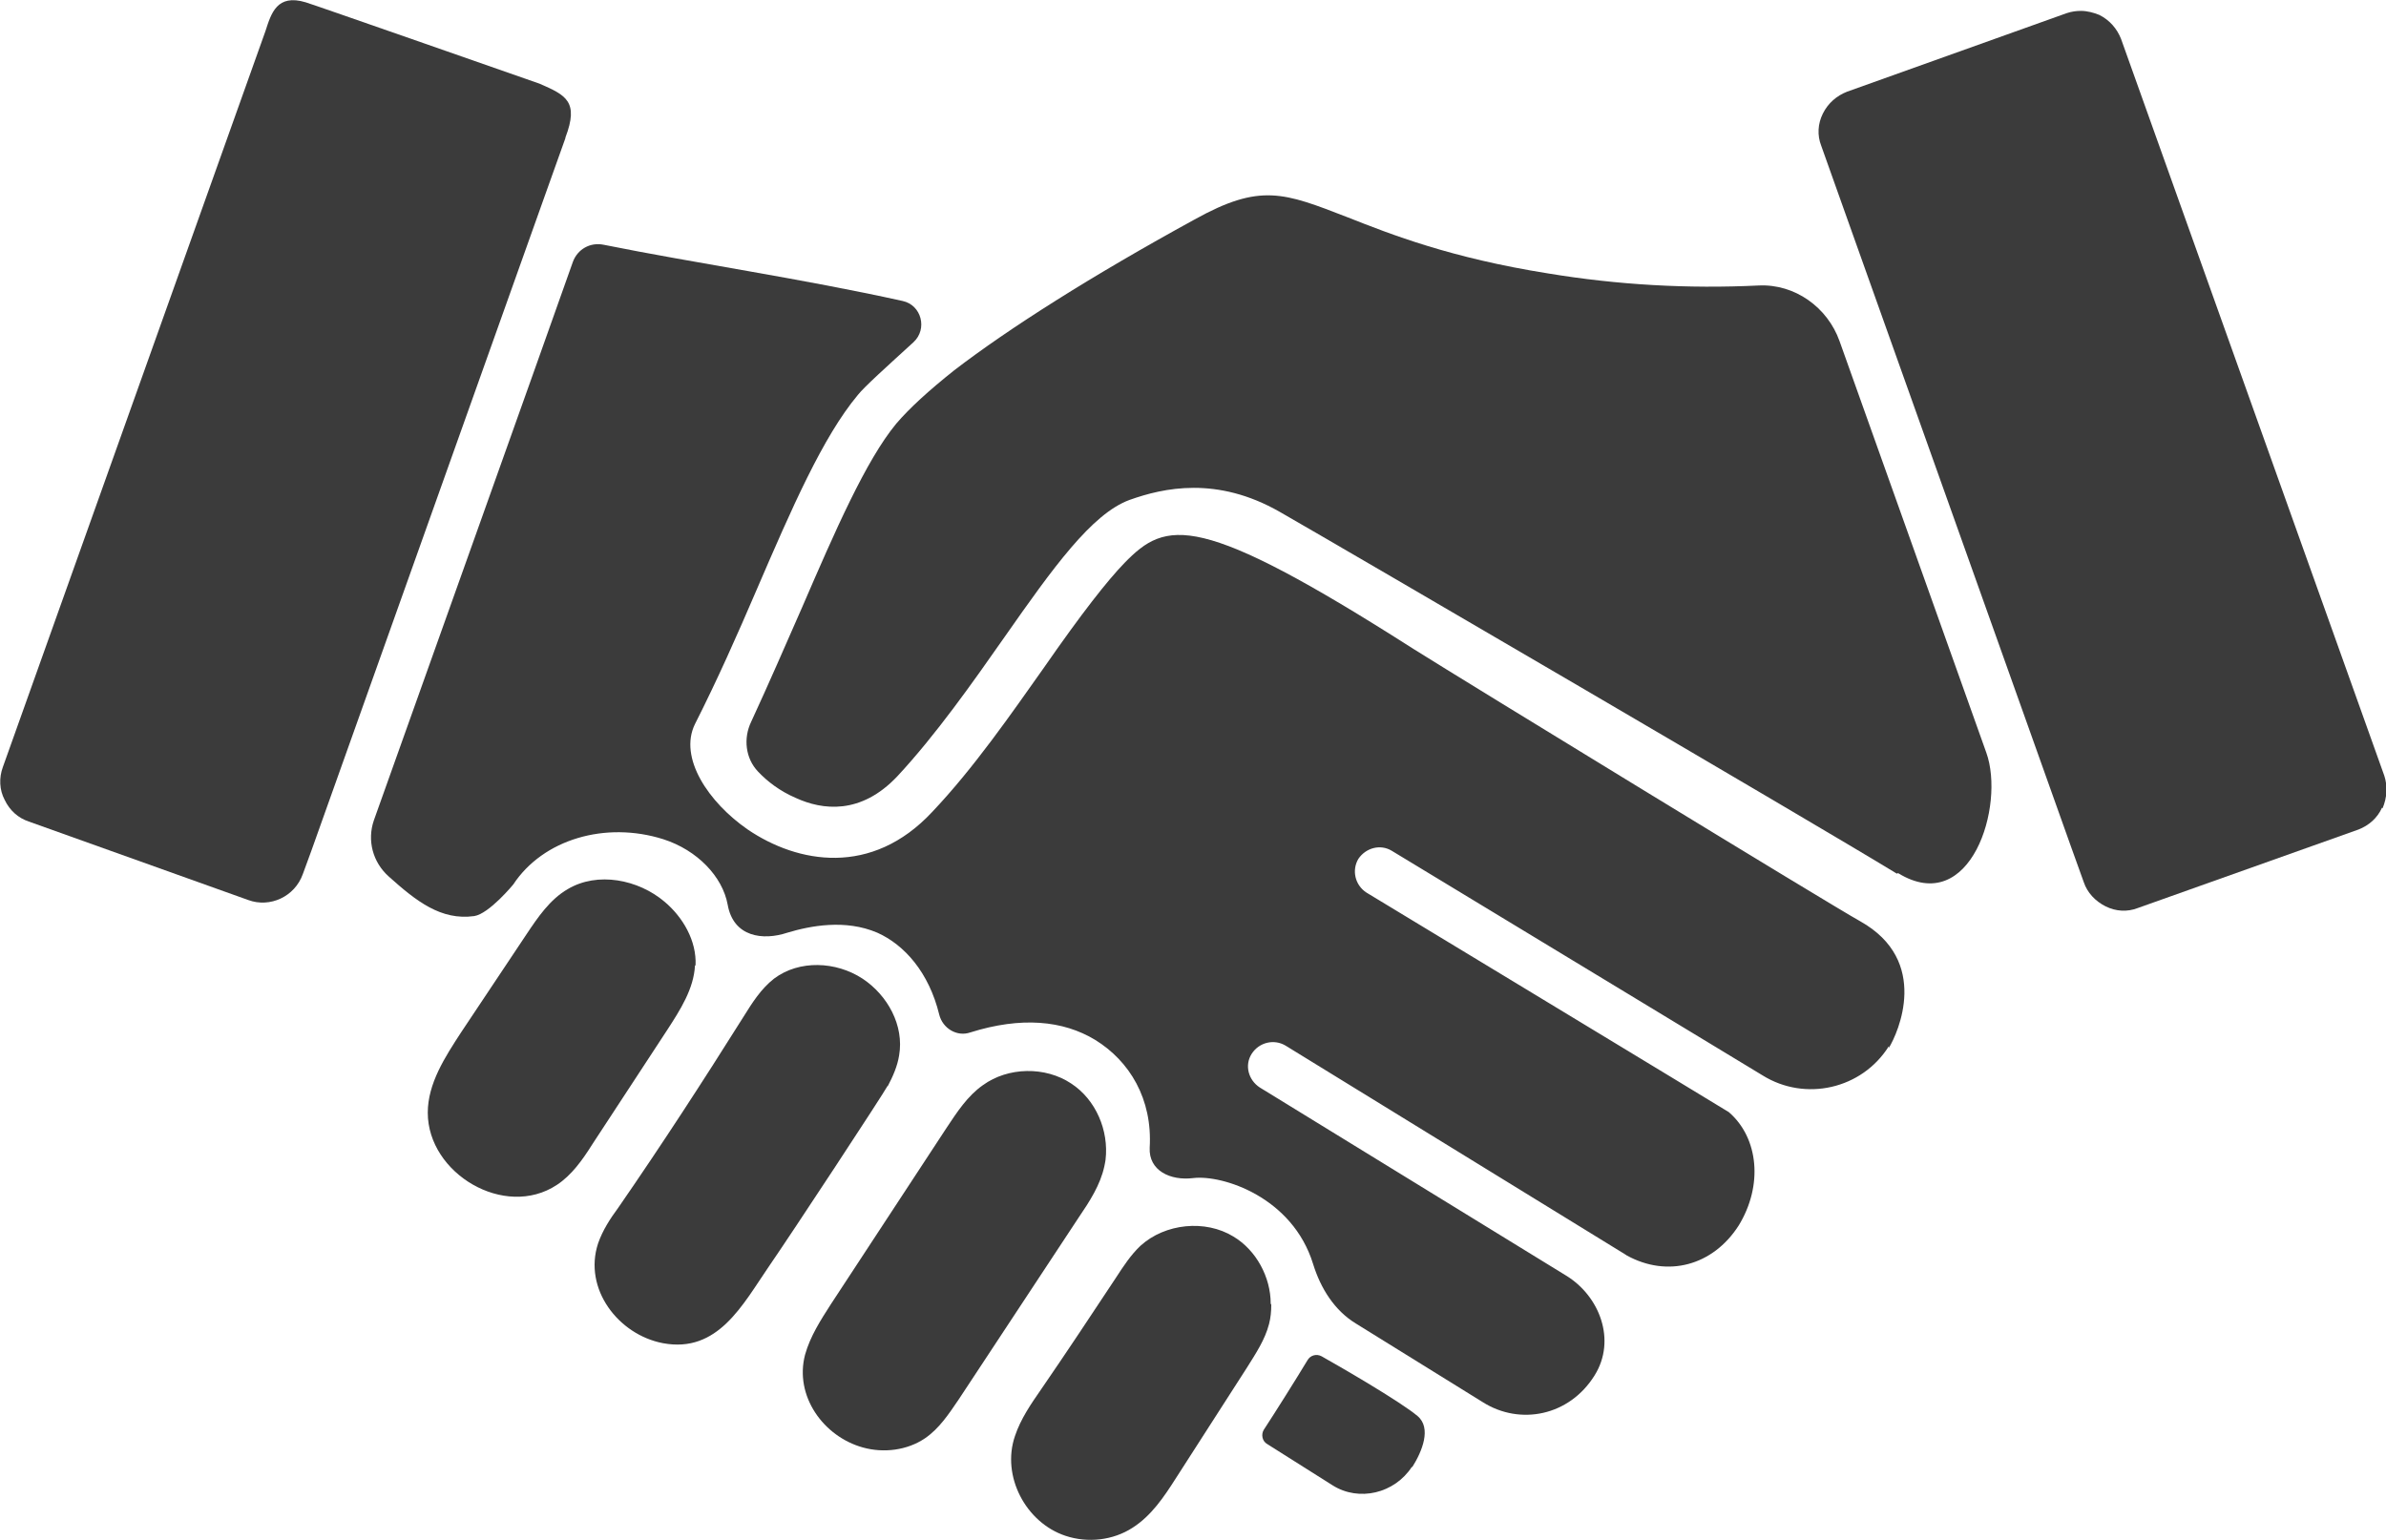
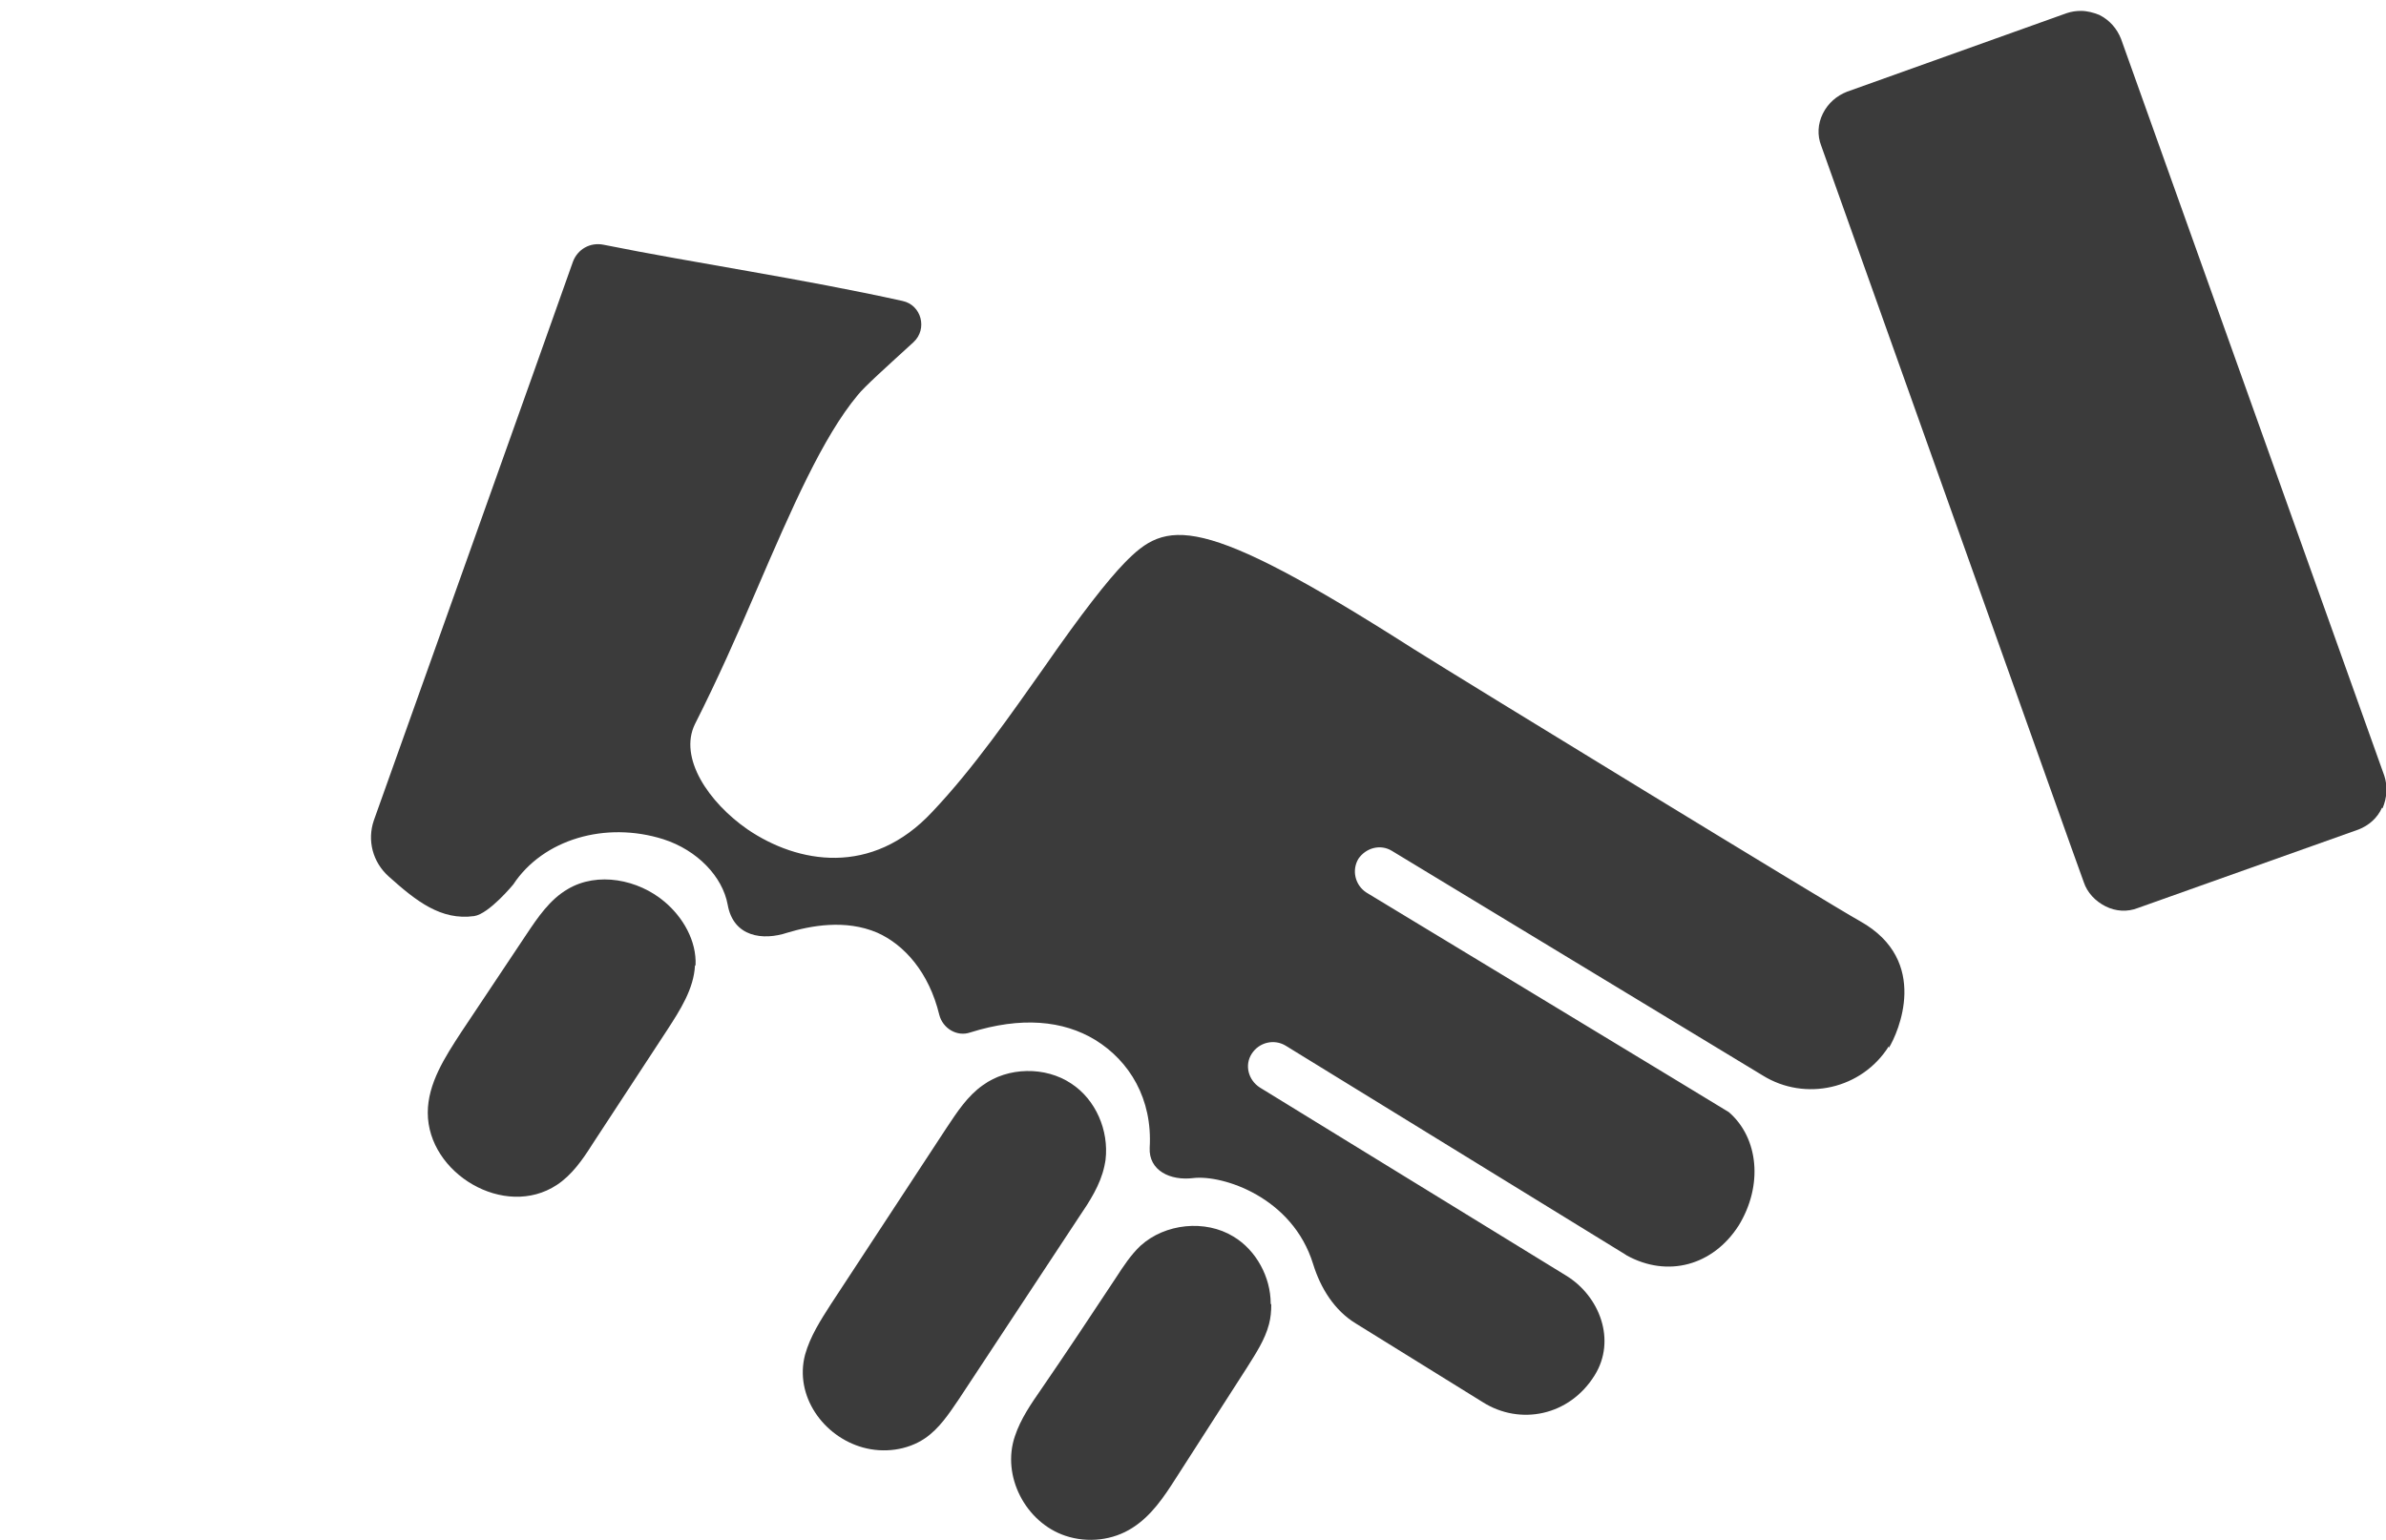
<svg xmlns="http://www.w3.org/2000/svg" id="wazdan_partnerships_icon" viewBox="4.19 11.56 41.61 26.86">
  <defs>
    <style>.cls-1{fill:#3B3B3B ;}</style>
  </defs>
  <path class="cls-1" d="M37.13,29.81c-.47,.75-1.46,.97-2.2,.51l-6.47-3.92c-.2-.12-.45-.05-.58,.14-.12,.2-.06,.46,.14,.59,0,0,6.31,3.82,6.32,3.83,.52,.45,.6,1.28,.17,1.98-.45,.7-1.24,.91-1.95,.52l-.03-.02-5.92-3.64c-.2-.12-.46-.06-.59,.14s-.06,.46,.14,.59l5.34,3.28c.59,.36,.88,1.13,.5,1.74-.44,.71-1.3,.88-1.95,.47l-2.21-1.37c-.38-.23-.62-.62-.75-1.04-.36-1.17-1.58-1.56-2.09-1.5-.4,.05-.78-.13-.76-.53,.05-.85-.35-1.51-.95-1.88-.56-.34-1.29-.41-2.18-.13-.23,.08-.48-.07-.54-.31-.18-.74-.61-1.22-1.08-1.43-.56-.24-1.17-.12-1.57,0-.42,.14-.94,.08-1.04-.49-.09-.49-.53-.95-1.12-1.14-1.01-.32-2.1,0-2.62,.79,0,0-.42,.51-.68,.55-.58,.08-1.01-.26-1.49-.69-.28-.25-.38-.63-.26-.98,.68-1.91,2.87-8.04,3.47-9.74,.08-.22,.3-.35,.54-.3,1.59,.32,3.45,.59,5.21,.98,.33,.07,.44,.49,.19,.72-.46,.42-.86,.78-.97,.92-.61,.73-1.15,1.97-1.77,3.41-.33,.77-.68,1.56-1.07,2.33-.29,.59,.24,1.37,.92,1.84,.87,.59,2.16,.83,3.22-.31,.72-.76,1.37-1.7,1.95-2.52,.66-.95,1.1-1.51,1.4-1.82,.73-.75,1.28-.9,5.04,1.5,.89,.56,7.25,4.45,7.79,4.75,1.23,.69,.66,1.95,.5,2.21Z" />
-   <path class="cls-1" d="M28.81,37.15c-.3,.46-.92,.61-1.38,.32,0,0-.79-.5-1.14-.72-.09-.05-.11-.17-.06-.25,.19-.29,.58-.91,.76-1.21,.05-.09,.16-.12,.25-.07,.39,.22,1.37,.79,1.67,1.04,.25,.21,.08,.62-.09,.89Z" />
  <path class="cls-1" d="M23.47,31.79s-.01,.07-.02,.11c-.07,.33-.26,.62-.45,.9l-2.09,3.17c-.17,.25-.34,.51-.59,.68-.31,.21-.72,.26-1.08,.16-.69-.19-1.2-.9-1.01-1.62,.09-.32,.27-.6,.45-.88l2.02-3.08c.18-.27,.36-.55,.63-.74,.44-.32,1.09-.33,1.54-.03,.43,.28,.66,.82,.6,1.33Z" />
-   <path class="cls-1" d="M19.67,30.5c-.08,.15-1.67,2.57-2.07,3.15-.46,.67-.89,1.52-1.85,1.34-.78-.15-1.39-.95-1.13-1.74,.08-.23,.21-.43,.35-.62,.76-1.1,1.48-2.21,2.19-3.34,.15-.24,.3-.48,.53-.66,.44-.33,1.08-.3,1.54,0,.44,.29,.73,.82,.64,1.34-.03,.19-.11,.37-.2,.54Z" />
  <path class="cls-1" d="M26.36,34.32c0,.11-.01,.23-.04,.34-.07,.27-.23,.51-.38,.75l-1.24,1.93c-.21,.33-.43,.66-.76,.87-.34,.22-.78,.27-1.17,.14-.69-.23-1.12-1.04-.88-1.74,.1-.3,.28-.56,.46-.82,.44-.64,.87-1.29,1.3-1.94,.13-.2,.26-.4,.43-.56,.43-.39,1.13-.46,1.62-.16,.4,.24,.65,.71,.65,1.17Z" />
  <path class="cls-1" d="M16.31,28.4c-.02,.41-.26,.78-.48,1.12l-1.31,2c-.17,.27-.36,.54-.62,.71-.91,.6-2.25-.2-2.25-1.26,0-.51,.3-.97,.58-1.4l1.14-1.71c.2-.3,.41-.61,.72-.79,.52-.31,1.23-.17,1.69,.22,.32,.27,.56,.68,.54,1.11Z" />
-   <path class="cls-1" d="M37.27,26.8c-1.49-.91-9.66-5.68-10.76-6.31s-2.03-.42-2.62-.21c-.66,.24-1.34,1.19-2.18,2.39-.56,.8-1.2,1.71-1.87,2.43-.64,.68-1.31,.59-1.77,.38-.28-.12-.5-.29-.66-.46-.22-.23-.26-.58-.12-.87,.31-.67,.6-1.34,.89-2,.57-1.32,1.11-2.56,1.64-3.2,.23-.27,.57-.58,1.01-.93,.95-.73,2.4-1.65,4.19-2.63,1.15-.64,1.56-.47,2.67-.04,.76,.3,1.8,.71,3.5,.98,1.21,.2,2.44,.27,3.67,.21,.63-.03,1.2,.38,1.41,.97l2.56,7.18c.33,.92-.27,2.88-1.54,2.1Z" />
  <path class="cls-1" d="M45.73,25.65c-.08,.18-.23,.31-.41,.38l-3.85,1.37c-.18,.07-.38,.06-.56-.03-.18-.09-.32-.24-.38-.42l-.23-.64-3.72-10.44-.63-1.77c-.07-.18-.06-.38,.03-.56,.09-.18,.24-.31,.42-.38l3.83-1.37c.09-.03,.17-.04,.25-.04,.11,0,.22,.03,.32,.07,.18,.09,.31,.24,.38,.42l4.59,12.85c.06,.18,.05,.38-.03,.57Z" />
-   <path class="cls-1" d="M14.05,13.97l-.35,.98-4.08,11.45-.15,.41c-.14,.39-.57,.59-.95,.45l-3.83-1.37c-.18-.06-.33-.19-.42-.38-.09-.17-.1-.38-.03-.57l4.58-12.84c.1-.31,.2-.65,.7-.5,.08,.02,4.08,1.42,4.08,1.42,.46,.2,.69,.31,.45,.94Z" />
</svg>